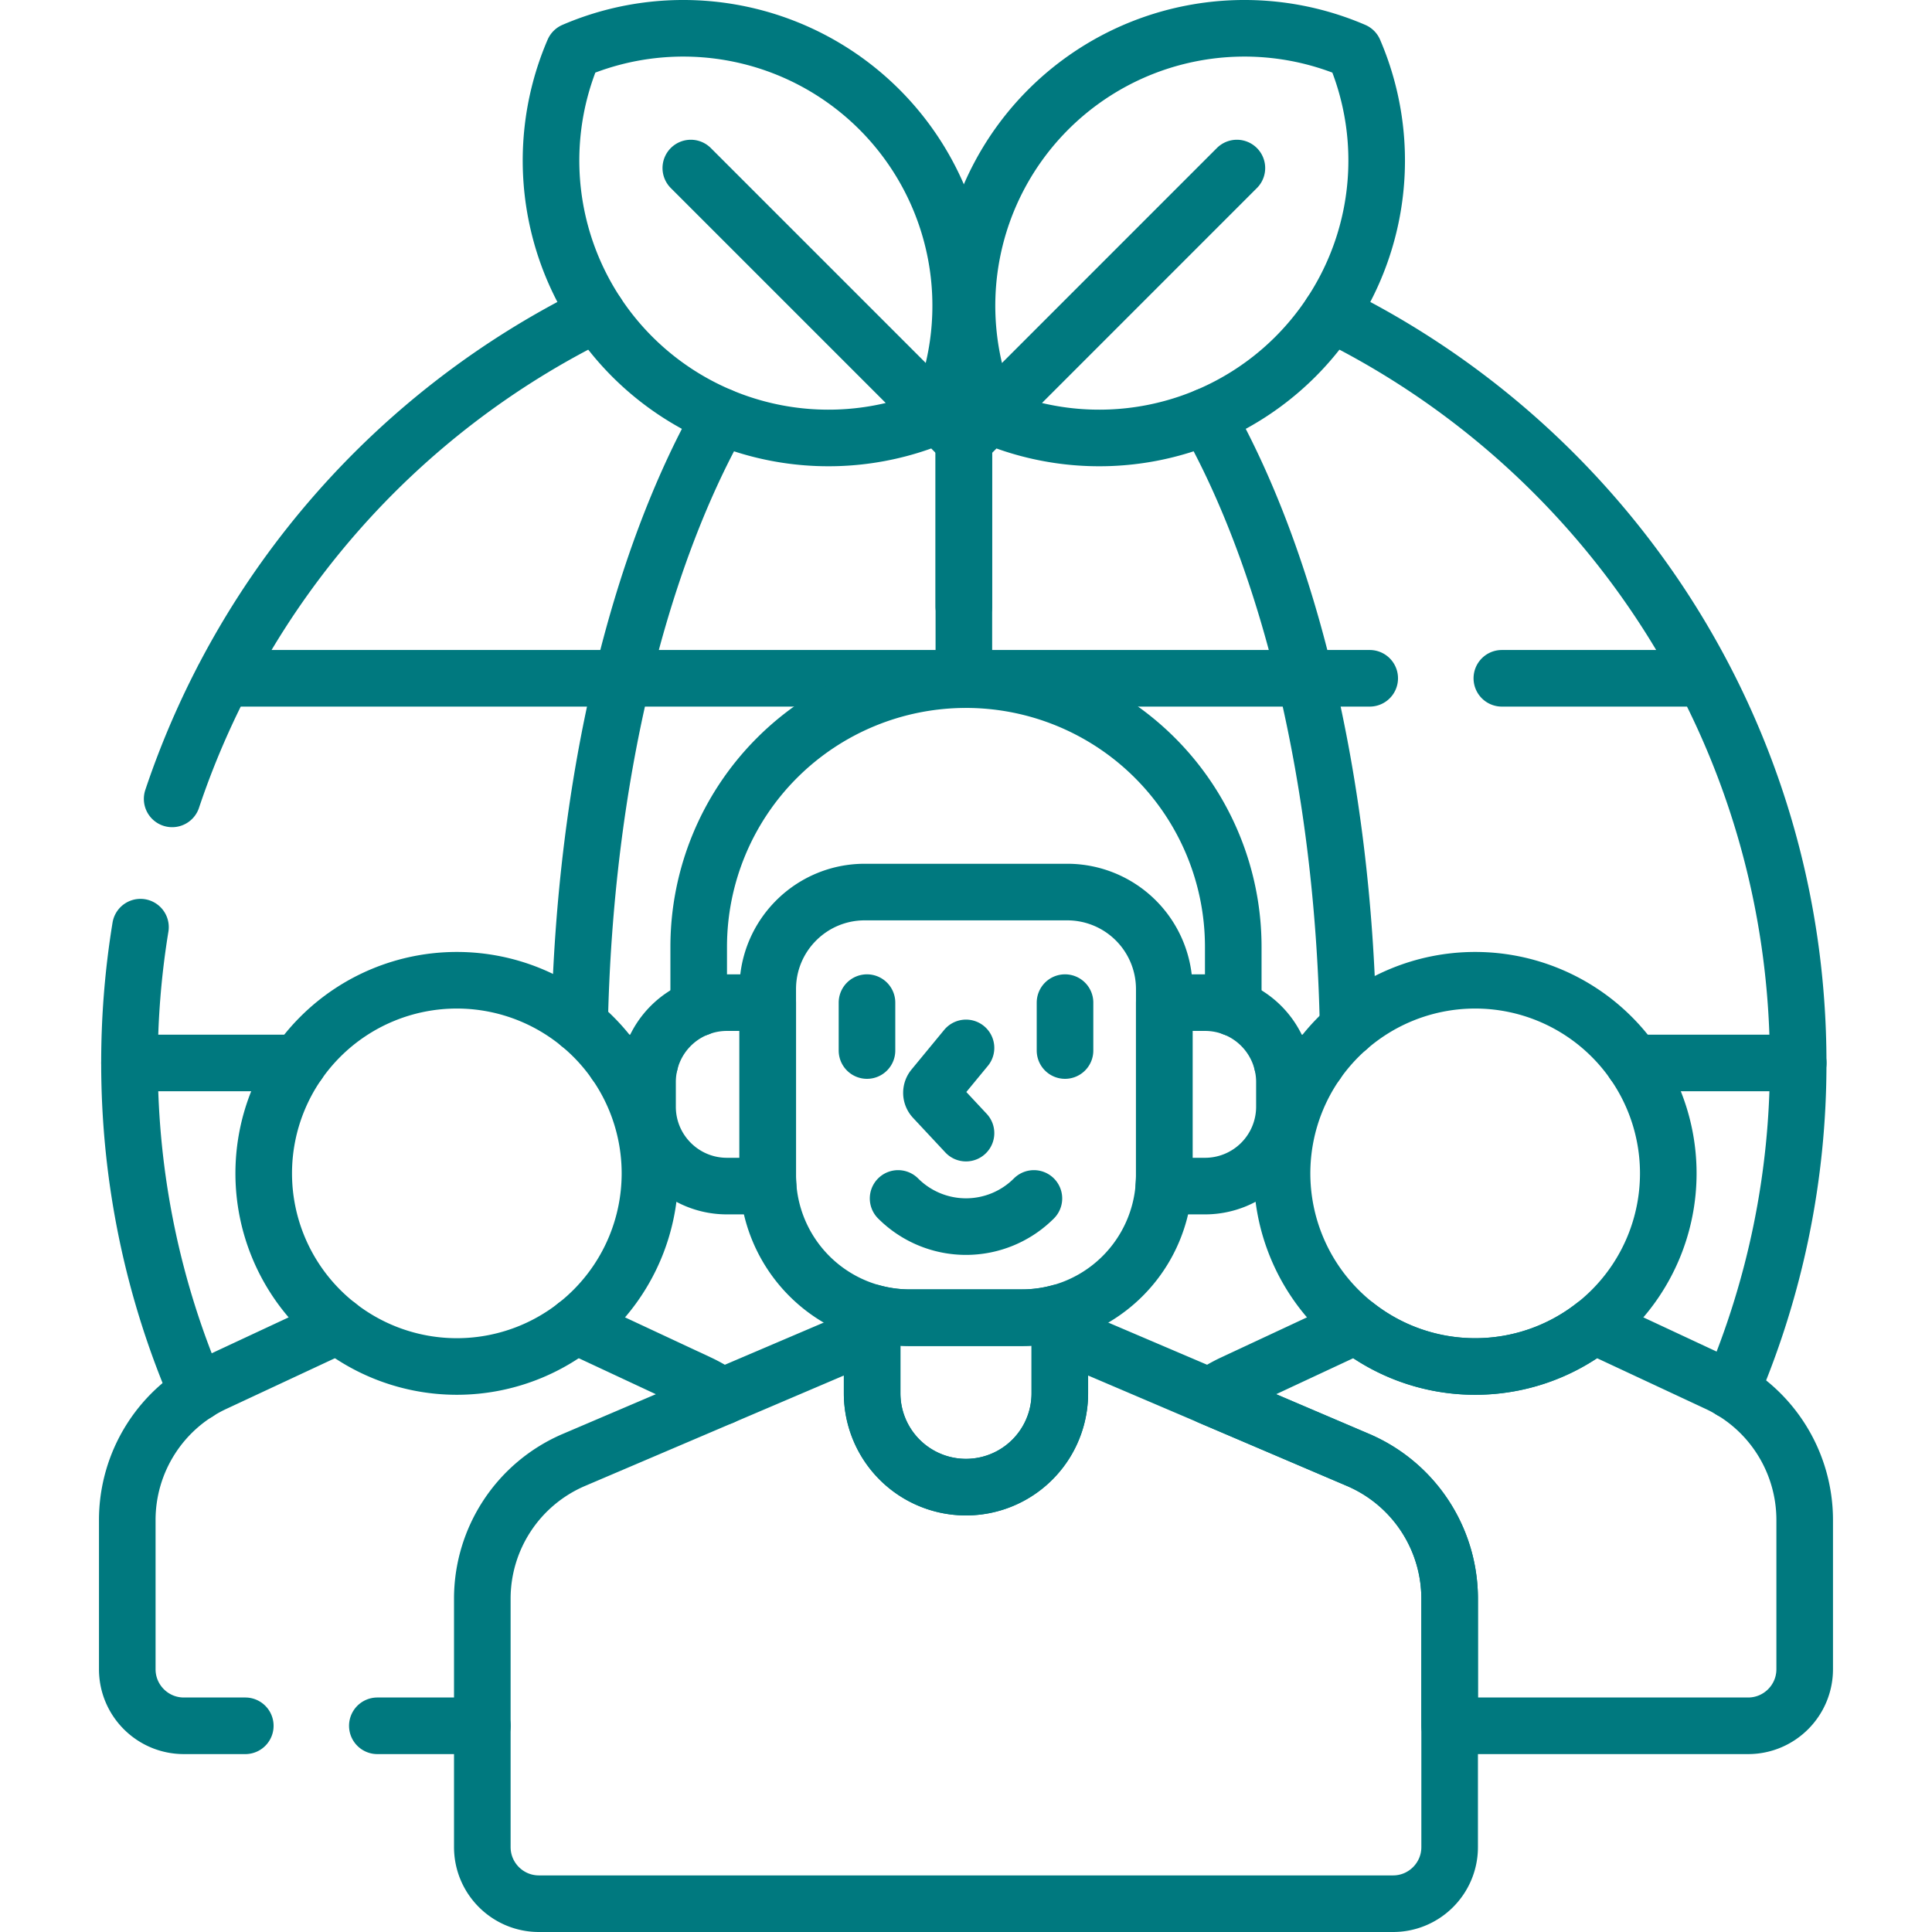
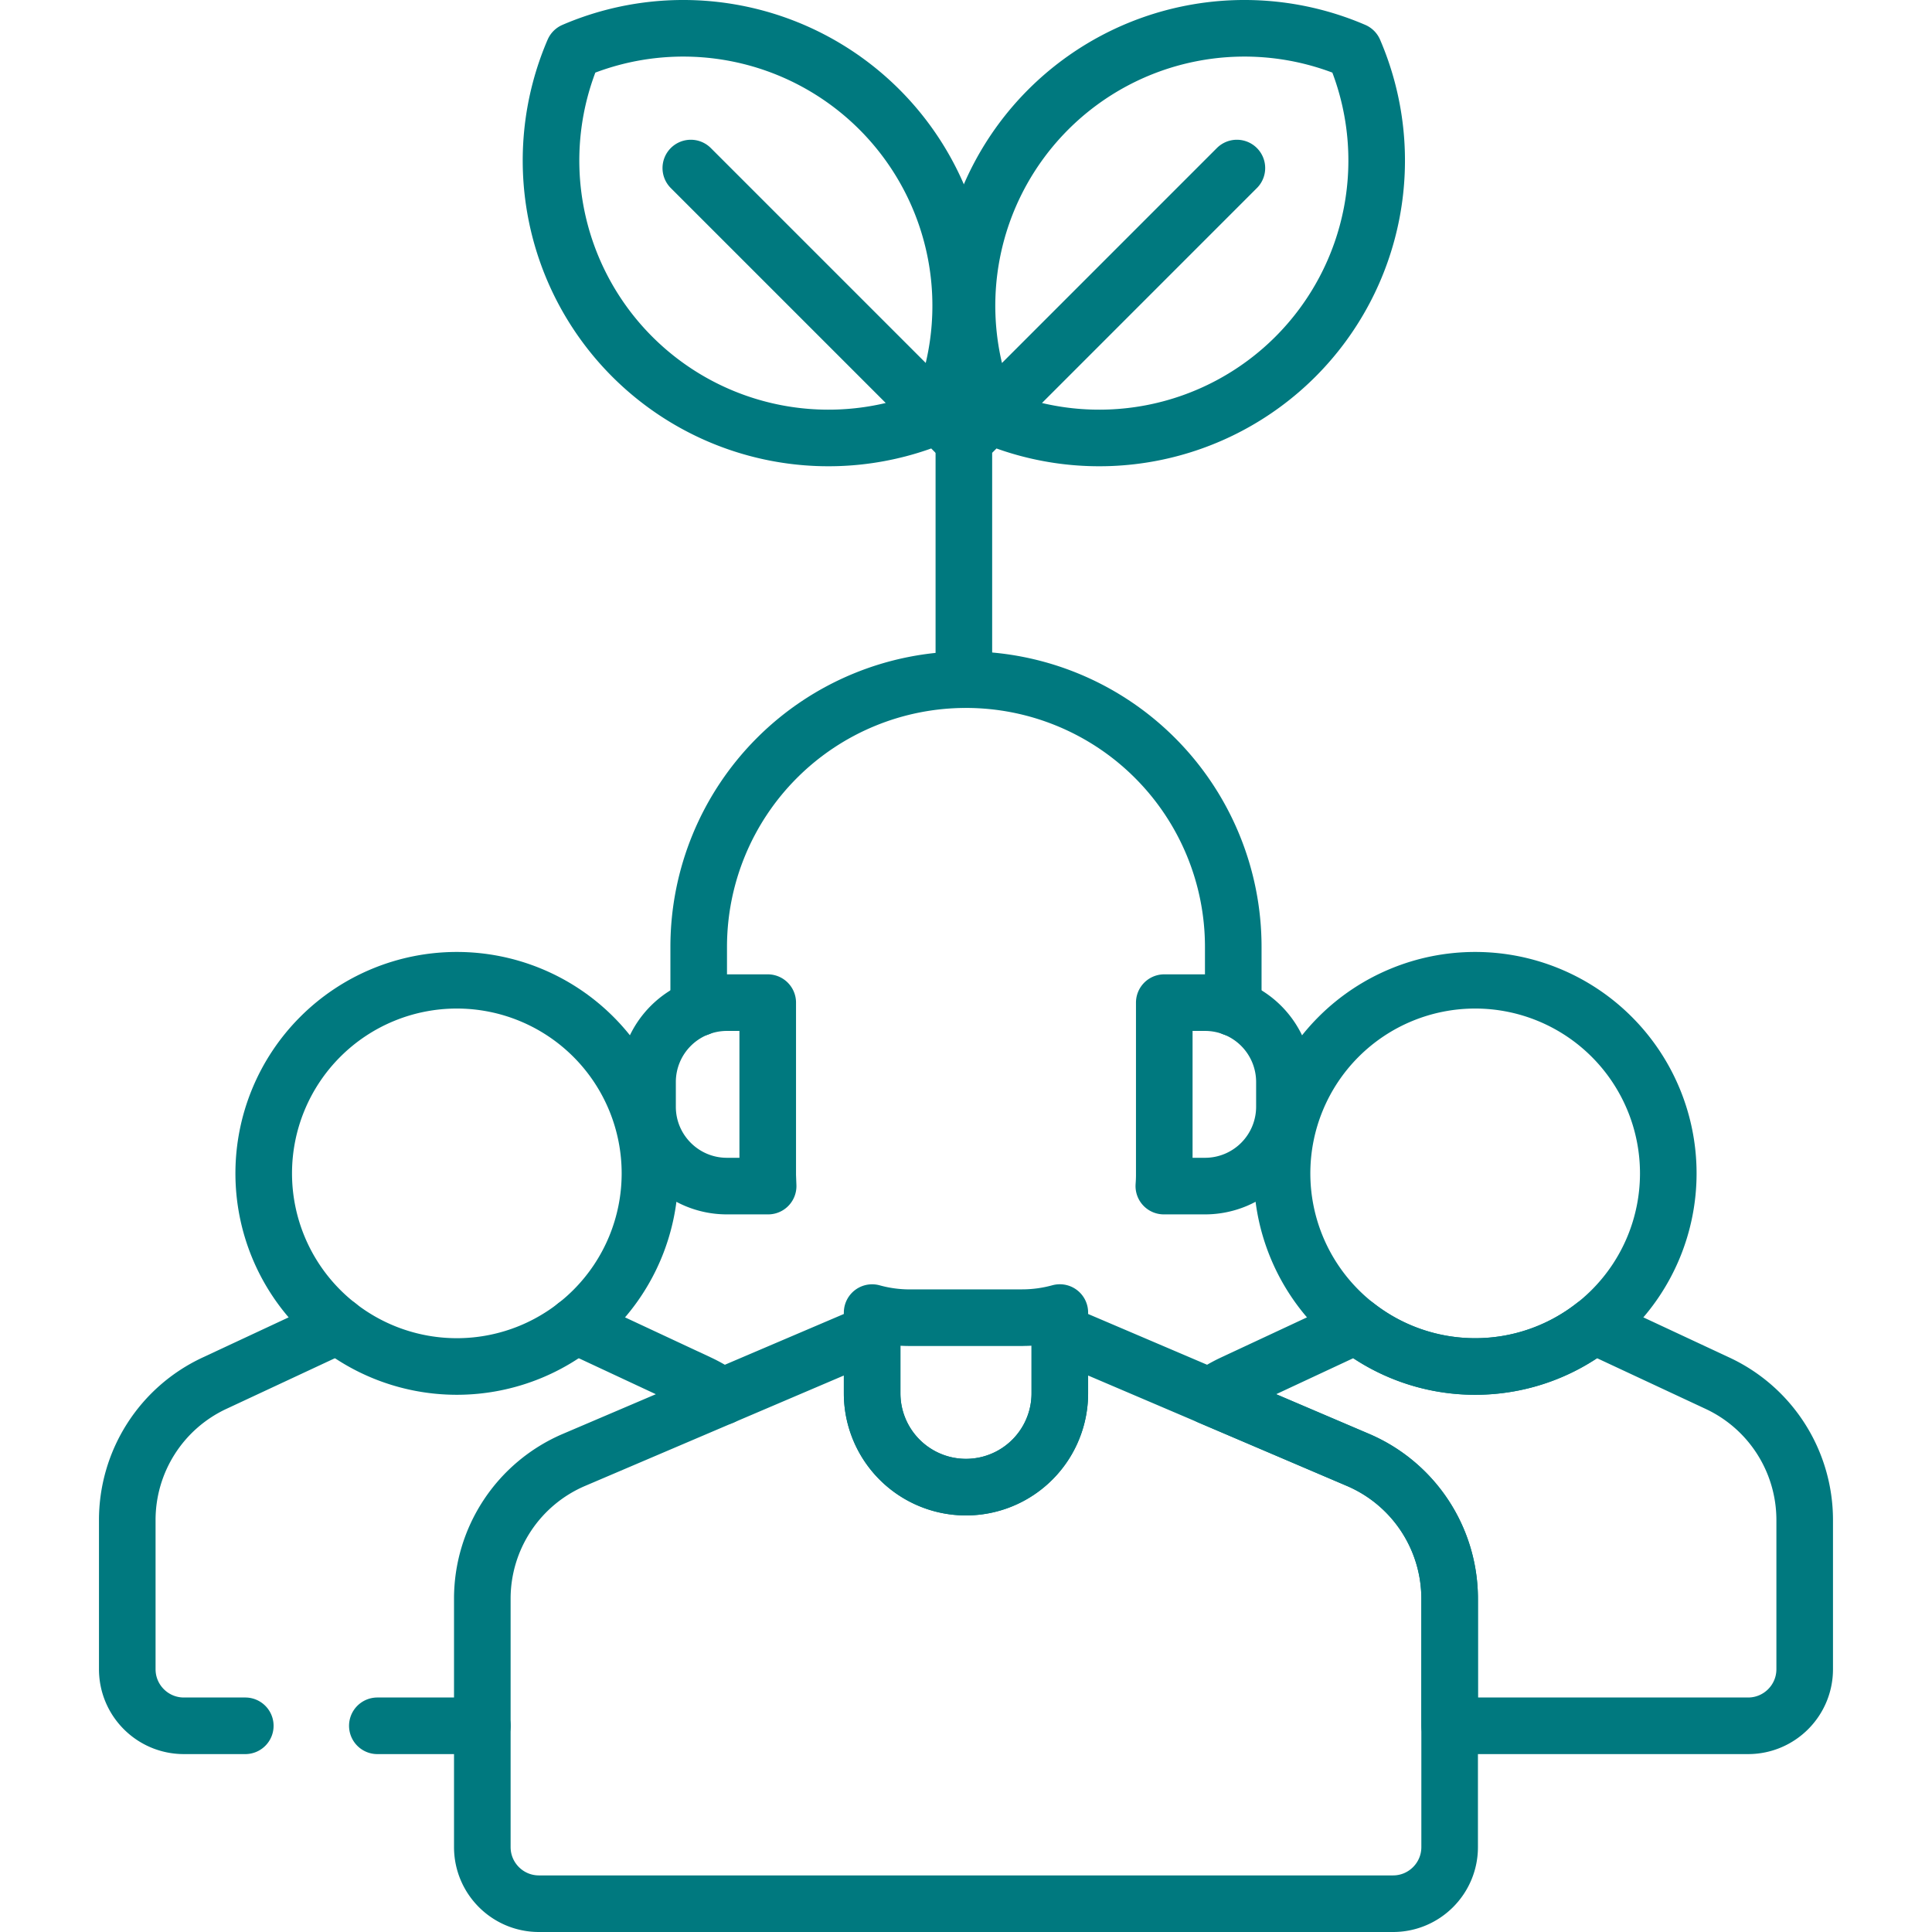
<svg xmlns="http://www.w3.org/2000/svg" width="48" height="48" fill="none">
-   <path stroke="#00797F" stroke-linecap="round" stroke-linejoin="round" stroke-miterlimit="10" stroke-width="1.406" d="M43.014 34.55a20.661 20.661 0 0 0 1.661-8.14c0-8.178-4.735-15.248-11.612-18.621M14.83 7.789A20.793 20.793 0 0 0 4.277 19.848M3.49 23.035a20.868 20.868 0 0 0-.273 3.374c0 2.91.601 5.68 1.684 8.193M33.494 25.539c-.117-6.126-1.46-11.566-3.51-15.196M17.908 10.343c-2.04 3.613-3.38 9.016-3.508 15.105M23.946 5.68v9.386M5.548 16.852H34.03M37.313 16.852h5.032" />
  <path stroke="#00797F" stroke-linecap="round" stroke-linejoin="round" stroke-miterlimit="10" stroke-width="1.406" d="M14.251 1.264a6.893 6.893 0 0 0 9.056 9.056 6.893 6.893 0 0 0-9.056-9.056ZM17.163 4.175l6.784 6.784" />
  <path stroke="#00797F" stroke-linecap="round" stroke-linejoin="round" stroke-miterlimit="10" stroke-width="1.406" d="M33.642 1.264a6.893 6.893 0 0 1-9.056 9.056 6.893 6.893 0 0 1 9.056-9.056ZM30.73 4.175l-6.783 6.784M23.947 10.96v5.925M17.943 34.7a3.75 3.75 0 0 0-.569-.333l-3.071-1.434M8.397 32.933l-3.072 1.434a3.75 3.75 0 0 0-2.163 3.398v3.706c0 .777.63 1.406 1.406 1.406h1.526M9.375 42.877h2.609" />
  <path stroke="#00797F" stroke-linecap="round" stroke-linejoin="round" stroke-miterlimit="10" stroke-width="1.406" d="M11.35 33.95a4.798 4.798 0 1 0 0-9.596 4.798 4.798 0 0 0 0 9.596ZM42.674 34.367l-3.071-1.434a4.777 4.777 0 0 1-2.953 1.017 4.777 4.777 0 0 1-2.953-1.017l-3.072 1.434a3.75 3.75 0 0 0-.569.332l3.682 1.572a3.75 3.75 0 0 1 2.278 3.449v3.157h7.415c.777 0 1.406-.63 1.406-1.406v-3.706a3.75 3.75 0 0 0-2.163-3.398Z" />
  <path stroke="#00797F" stroke-linecap="round" stroke-linejoin="round" stroke-miterlimit="10" stroke-width="1.406" d="M36.65 33.95a4.798 4.798 0 1 0 0-9.596 4.798 4.798 0 0 0 0 9.596ZM30.64 25.04v-1.514a6.64 6.64 0 1 0-13.281 0v1.515M33.738 36.27l-7.407-3.16v1.506a2.331 2.331 0 0 1-4.663 0V33.11l-7.406 3.16a3.75 3.75 0 0 0-2.279 3.45v6.17c0 .777.63 1.407 1.407 1.407h21.22c.776 0 1.406-.63 1.406-1.406V39.72a3.75 3.75 0 0 0-2.278-3.45Z" />
-   <path stroke="#00797F" stroke-linecap="round" stroke-linejoin="round" stroke-miterlimit="10" stroke-width="1.406" d="M25.393 32.738h-2.787c-.325 0-.639-.044-.938-.127v2.005a2.331 2.331 0 1 0 4.663 0V32.61a3.53 3.53 0 0 1-.938.127ZM19.074 29.206V24.91H18.06a1.972 1.972 0 0 0-1.972 1.972v.614c0 1.089.883 1.972 1.972 1.972h1.024a3.602 3.602 0 0 1-.01-.262ZM29.94 24.91h-1.014v4.296c0 .088-.005.175-.011.262h1.024a1.972 1.972 0 0 0 1.972-1.972v-.614a1.972 1.972 0 0 0-1.972-1.972Z" />
-   <path stroke="#00797F" stroke-linecap="round" stroke-linejoin="round" stroke-miterlimit="10" stroke-width="1.406" d="M25.393 32.738h-2.787a3.532 3.532 0 0 1-3.532-3.532v-4.632c0-1.332 1.08-2.411 2.41-2.411h5.03a2.41 2.41 0 0 1 2.412 2.41v4.633a3.532 3.532 0 0 1-3.533 3.532ZM21.54 24.91v1.19M26.46 24.91v1.19" />
-   <path stroke="#00797F" stroke-linecap="round" stroke-linejoin="round" stroke-miterlimit="10" stroke-width="1.406" d="m24 26.035-.811.984a.207.207 0 0 0 .008.273l.803.86M22.313 29.775a2.384 2.384 0 0 0 3.374 0M40.586 26.409h4.09M31.854 26.409h.86M15.286 26.409h.86M3.217 26.409h4.196" />
+   <path stroke="#00797F" stroke-linecap="round" stroke-linejoin="round" stroke-miterlimit="10" stroke-width="1.406" d="M25.393 32.738h-2.787c-.325 0-.639-.044-.938-.127v2.005a2.331 2.331 0 1 0 4.663 0V32.61a3.53 3.53 0 0 1-.938.127ZM19.074 29.206V24.91H18.06a1.972 1.972 0 0 0-1.972 1.972v.614c0 1.089.883 1.972 1.972 1.972h1.024ZM29.94 24.91h-1.014v4.296c0 .088-.005.175-.011.262h1.024a1.972 1.972 0 0 0 1.972-1.972v-.614a1.972 1.972 0 0 0-1.972-1.972Z" />
</svg>